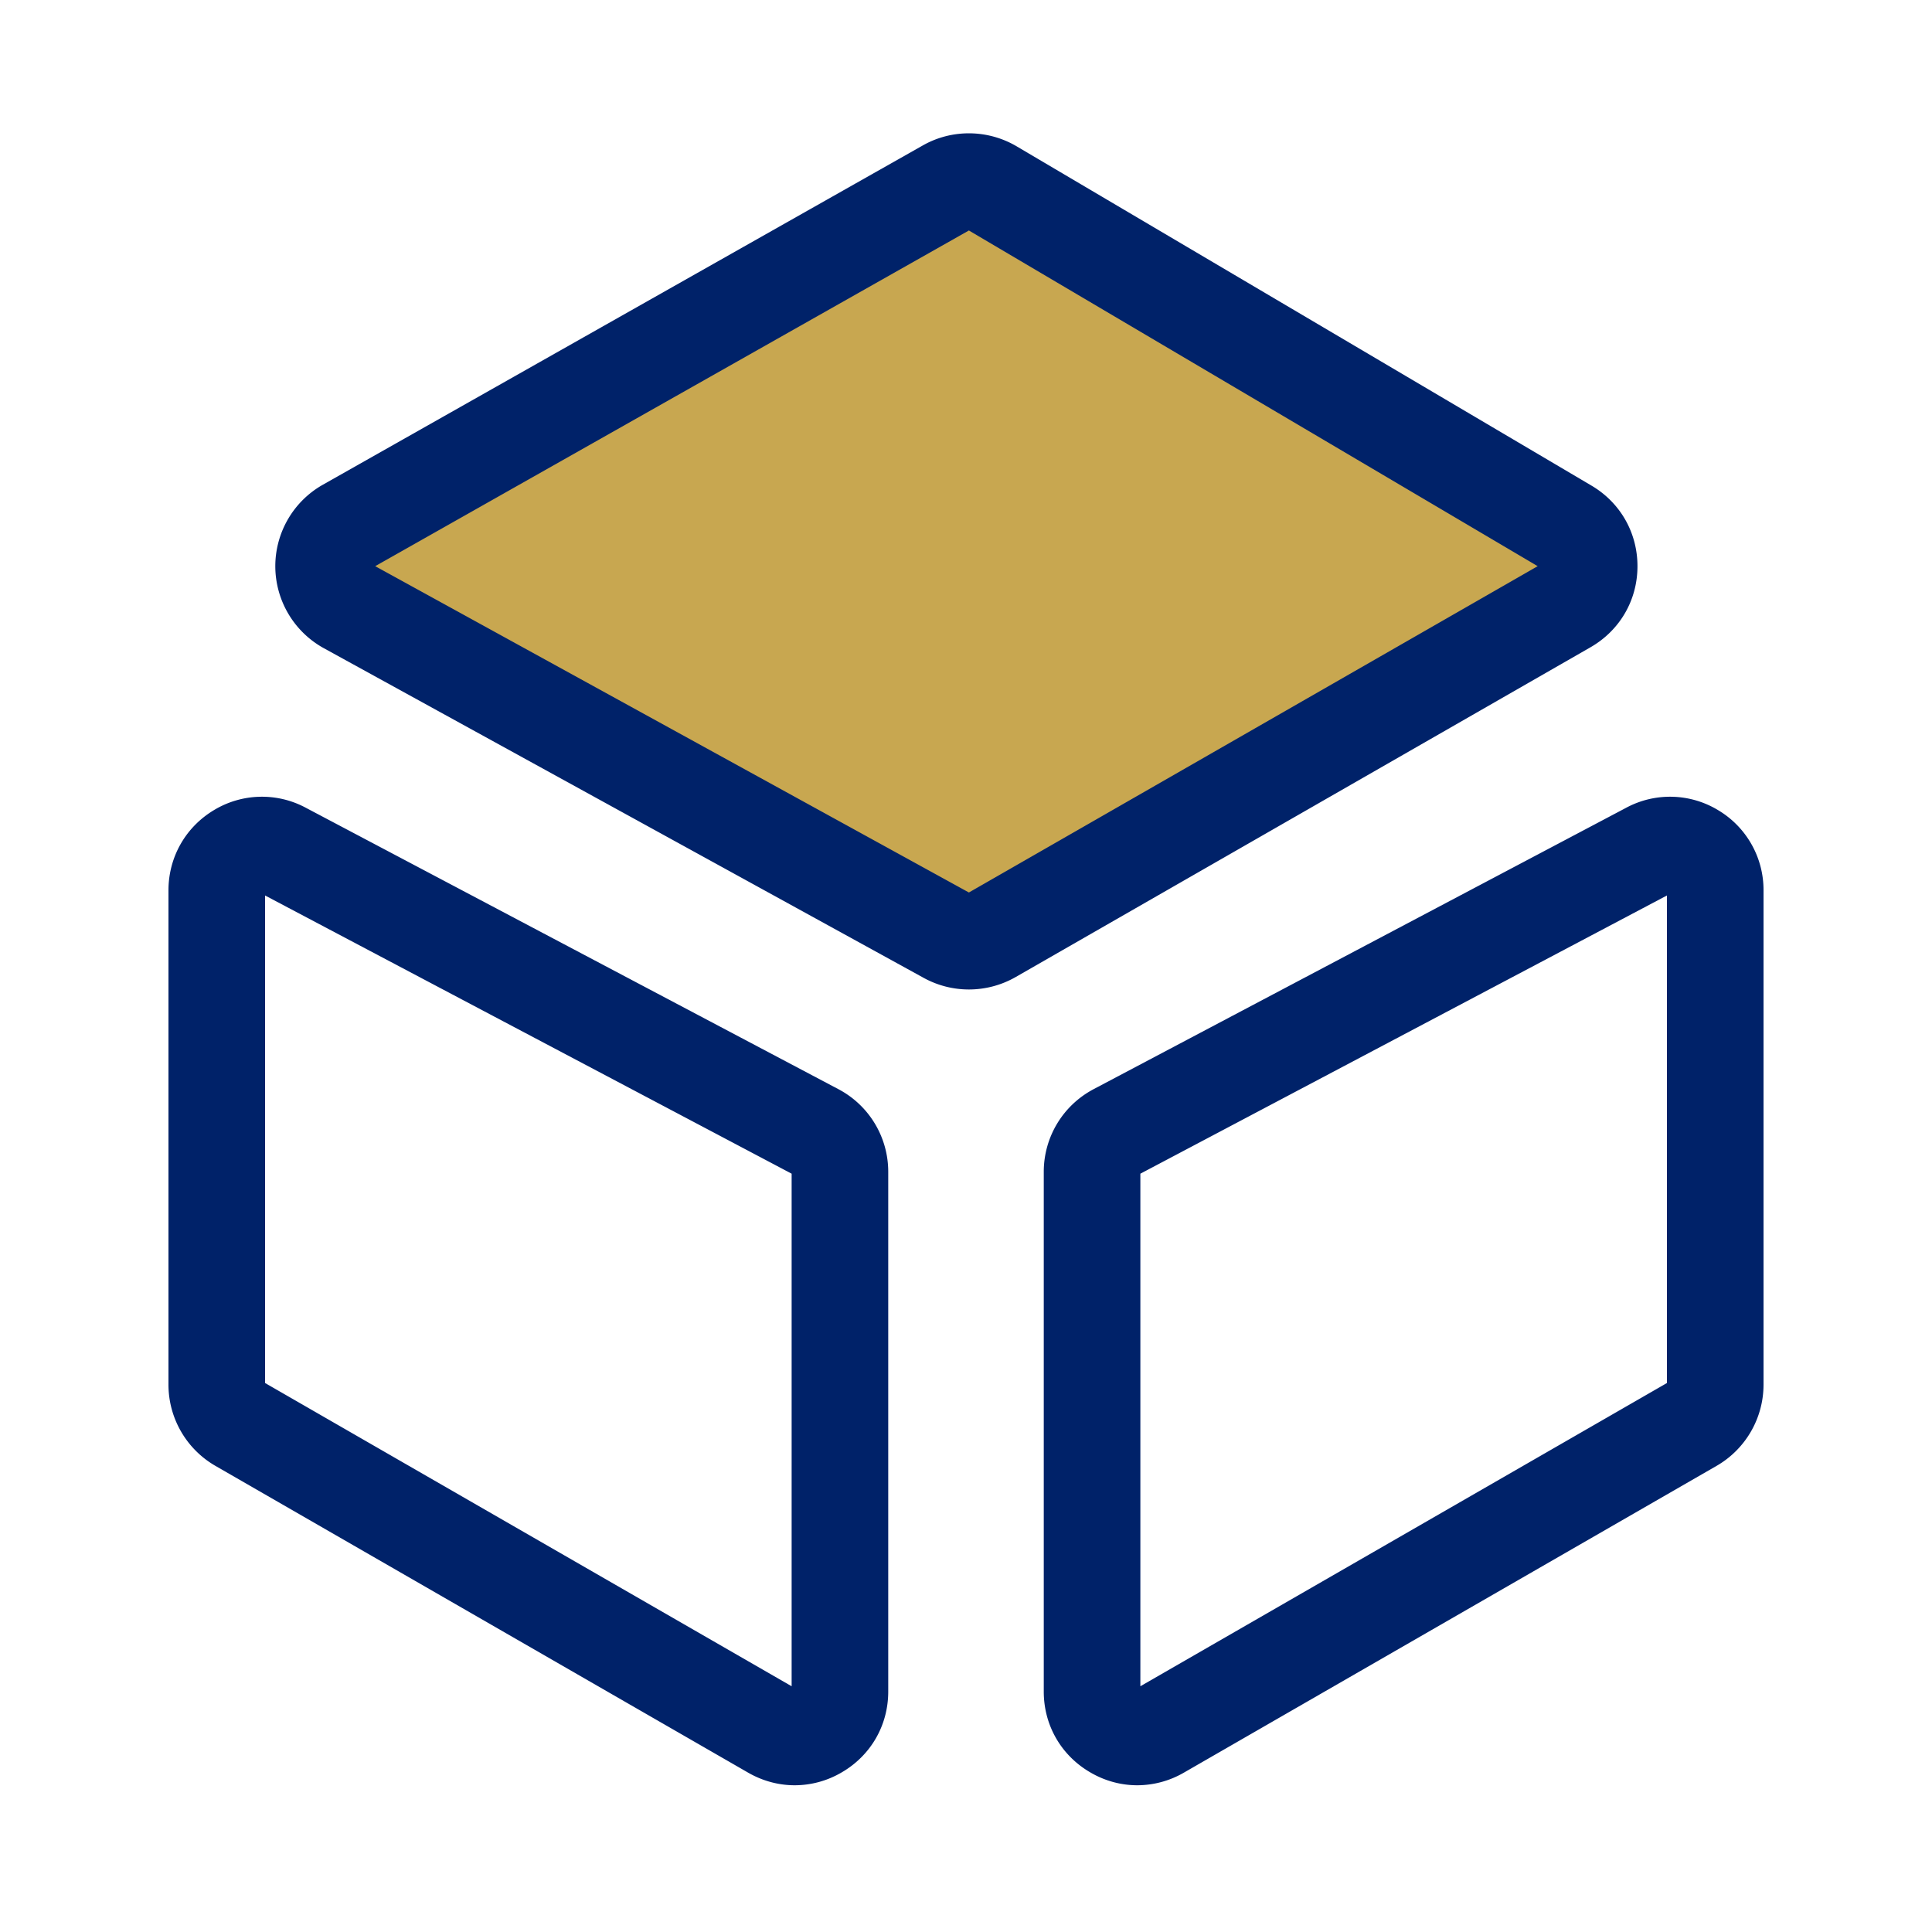
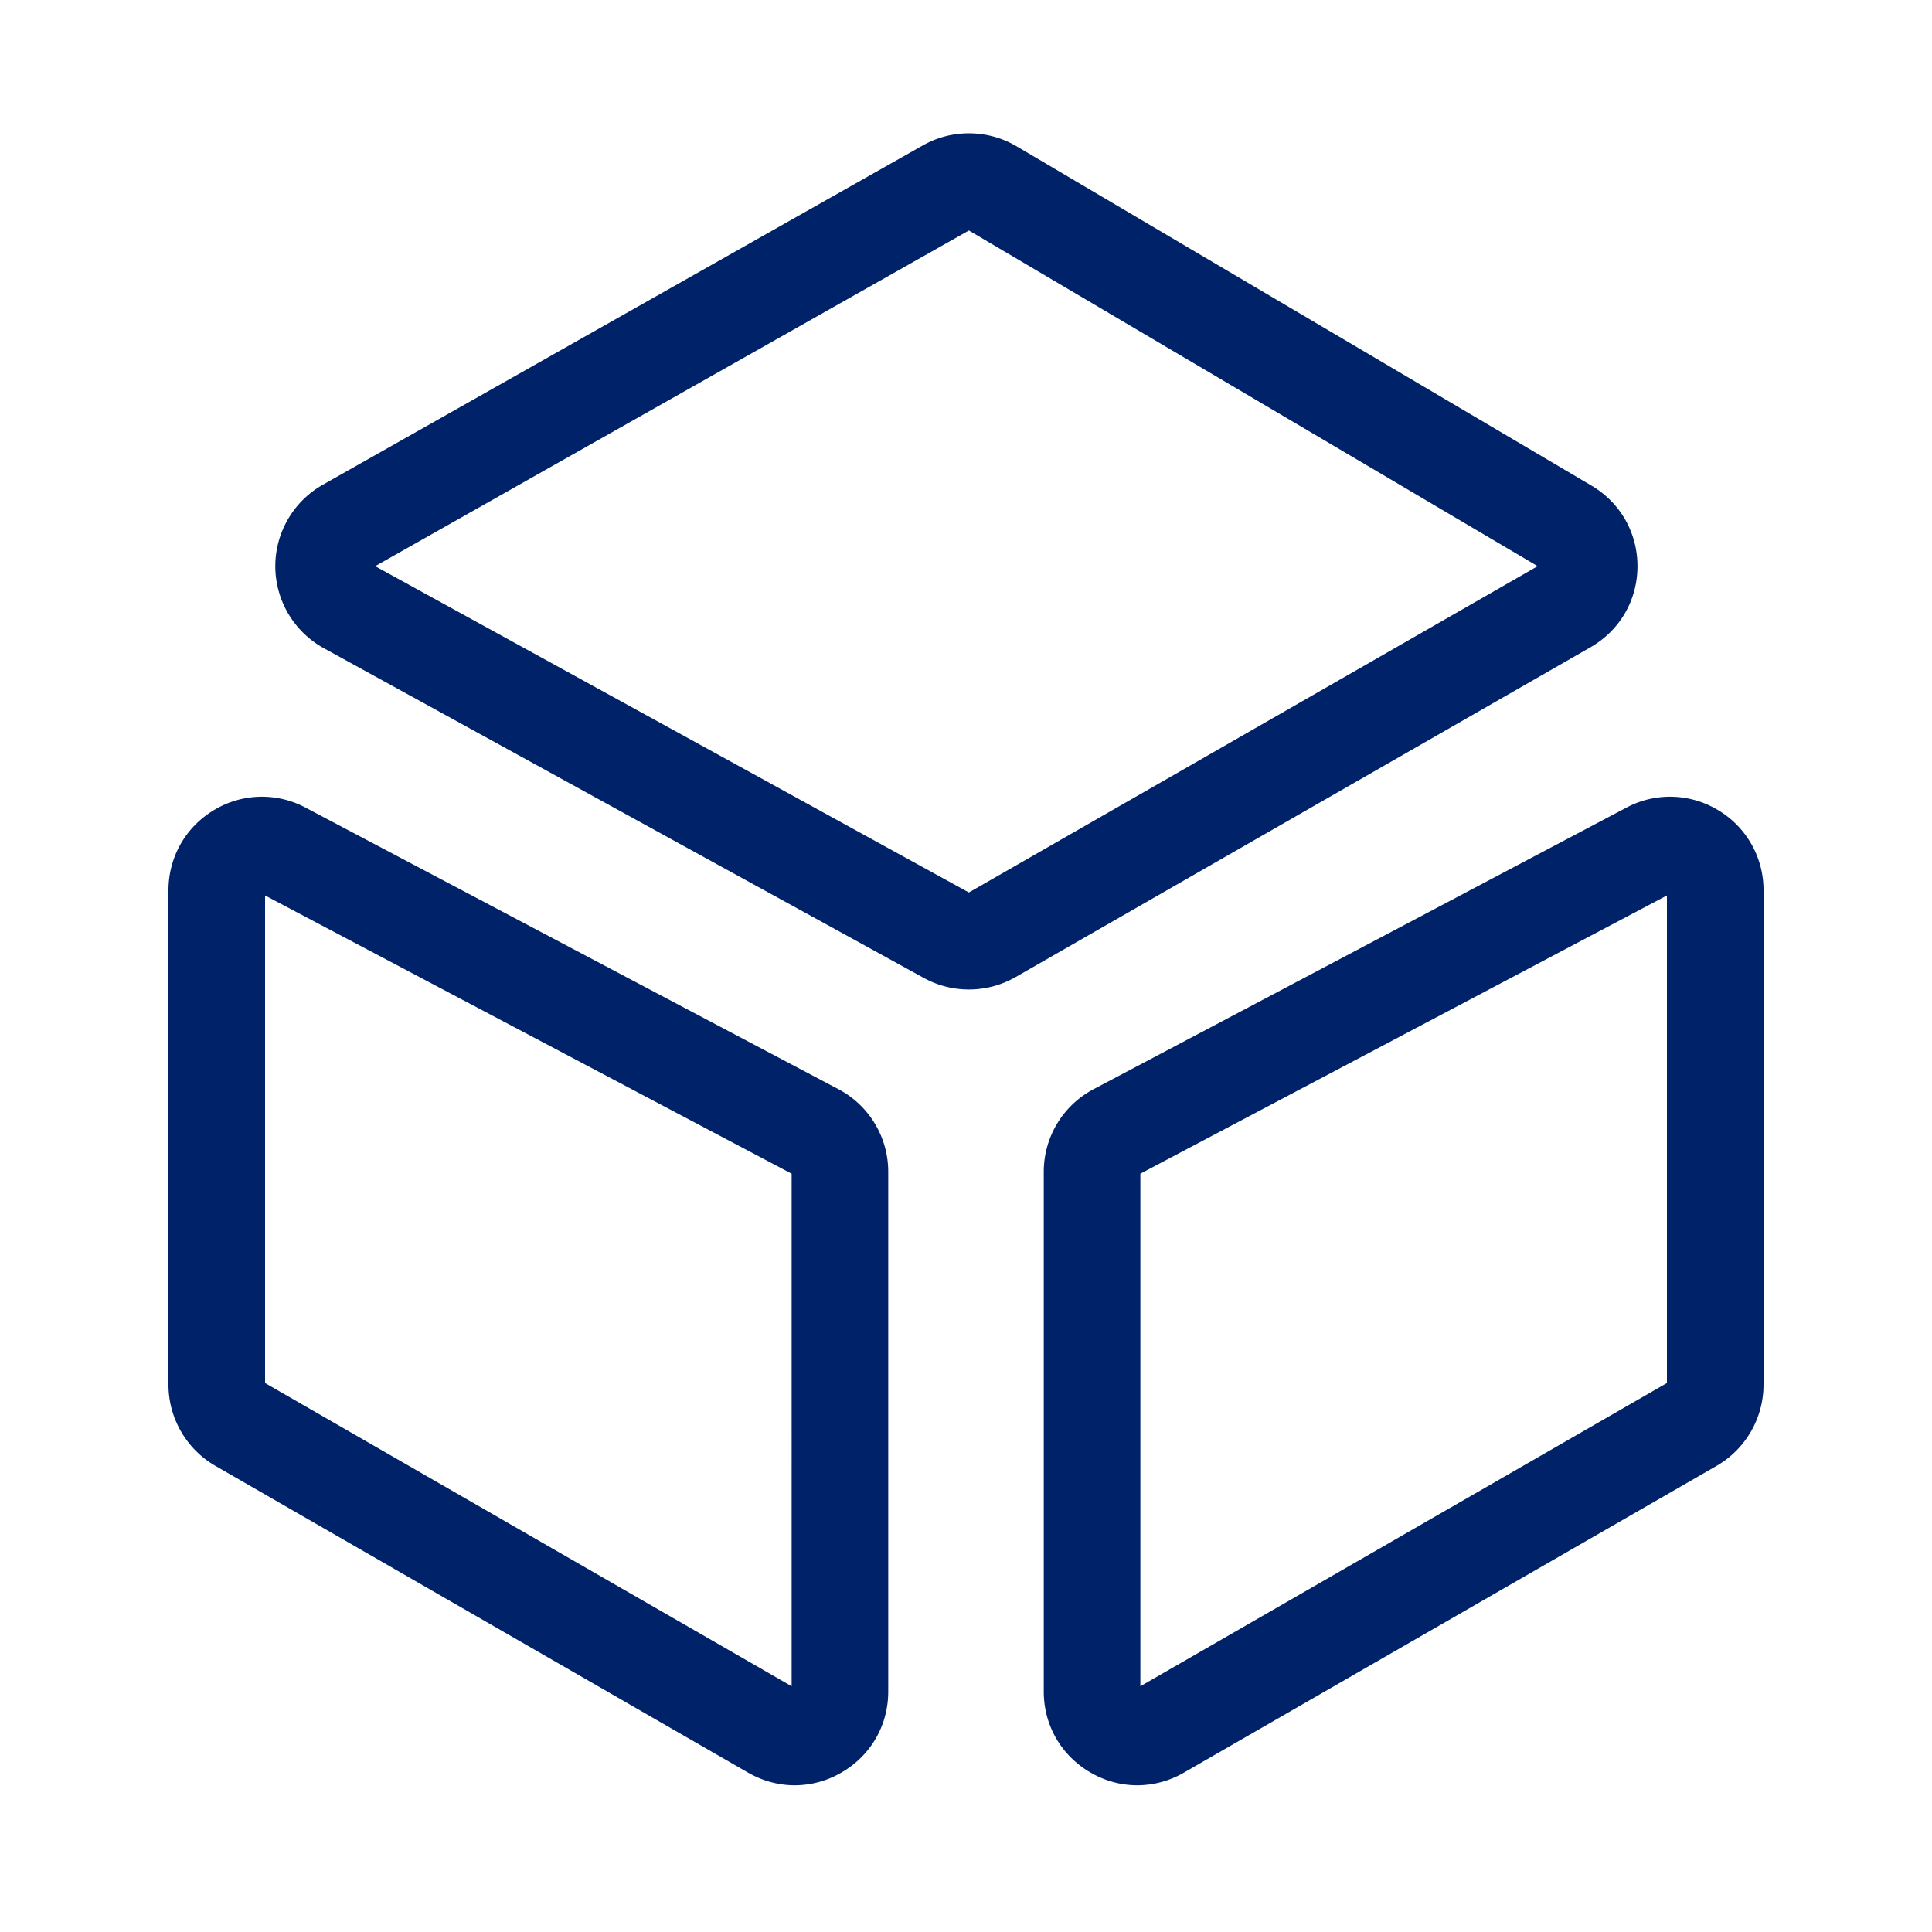
<svg xmlns="http://www.w3.org/2000/svg" t="1728461240900" class="icon" viewBox="0 0 1024 1024" version="1.1" p-id="95317" width="128" height="128">
-   <path d="M183.706 279.245L501.76 99.379c7.475-4.198 16.589-4.147 23.962 0.205l304.691 179.866c15.821 9.318 15.667 32.307-0.256 41.421l-304.691 174.797a23.91 23.91 0 0 1-23.45 0.205L183.962 321.126c-16.435-9.062-16.589-32.614-0.256-41.882z" fill="#C8A750" p-id="95318" data-spm-anchor-id="a313x.collections_detail.0.i25.1d013a81Bk54Le" class="" />
  <path d="M513.536 524.442a49.664 49.664 0 0 1-23.859-6.093L171.622 343.552a49.664 49.664 0 0 1-25.702-43.162 49.613 49.613 0 0 1 25.19-43.469l318.054-179.866c15.36-8.704 34.355-8.499 49.613 0.461l304.742 179.866c15.36 9.062 24.474 25.139 24.371 43.008-0.102 17.869-9.421 33.792-24.934 42.701l-304.691 174.797a49.935 49.935 0 0 1-24.73 6.554zM198.861 300.083l314.675 172.954 301.466-172.954-301.466-177.92-314.675 177.92z m-15.155-20.838l12.595 22.272-12.595-22.272z m0 0zM421.222 946.227c-8.499 0-16.998-2.253-24.73-6.707l-282.368-162.611a49.715 49.715 0 0 1-24.832-42.957V471.91c0-17.51 8.96-33.382 23.962-42.445a49.152 49.152 0 0 1 48.742-1.382l282.368 149.197a49.459 49.459 0 0 1 26.419 43.827v275.456c0 17.92-9.267 33.946-24.781 42.906a49.193 49.193 0 0 1-24.781 6.758z m-280.73-213.197l279.091 160.717V622.08L140.493 474.624v258.406zM602.778 946.227c-8.499 0-17.05-2.253-24.781-6.758-15.514-8.96-24.781-24.986-24.781-42.906v-275.456c0-18.432 10.138-35.226 26.419-43.827l282.368-149.197a49.152 49.152 0 0 1 48.742 1.382 49.224 49.224 0 0 1 23.962 42.445v262.042a49.715 49.715 0 0 1-24.832 42.957l-282.368 162.611a49.469 49.469 0 0 1-24.73 6.707z m1.638-324.147v271.667l279.091-160.717V474.624l-279.091 147.456z" fill="#002269" p-id="95319" data-spm-anchor-id="a313x.collections_detail.0.i26.1d013a81Bk54Le" class="selected" />
</svg>